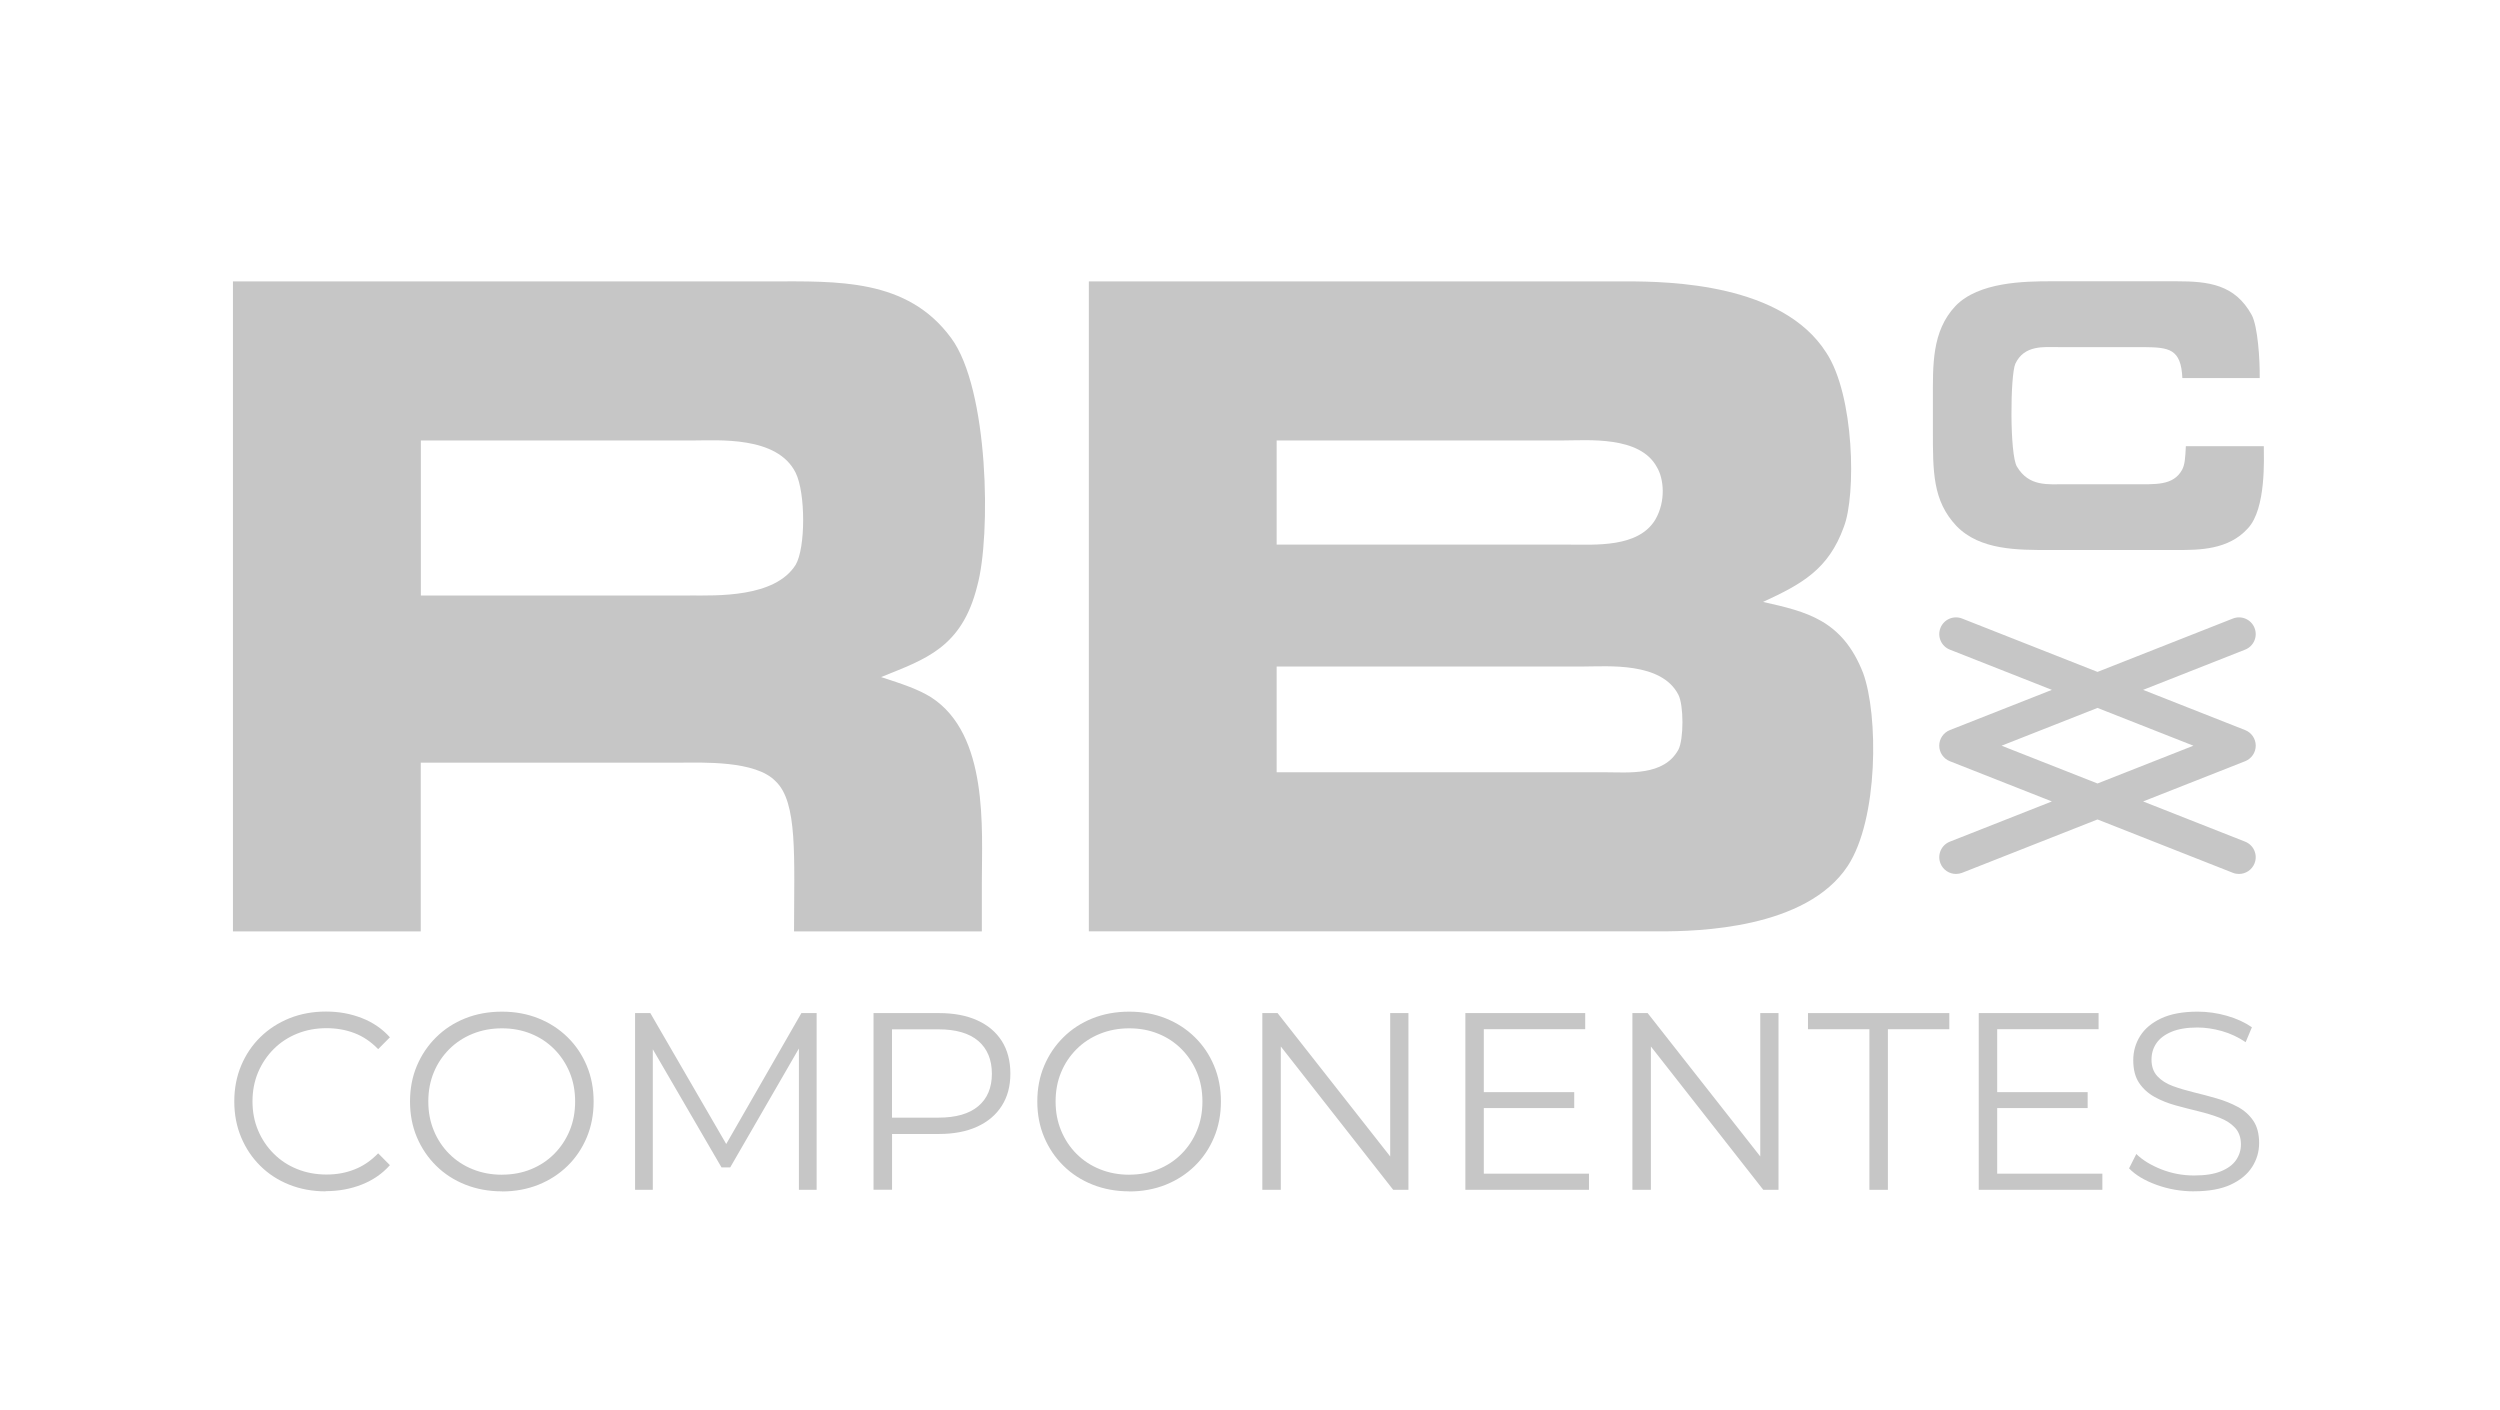
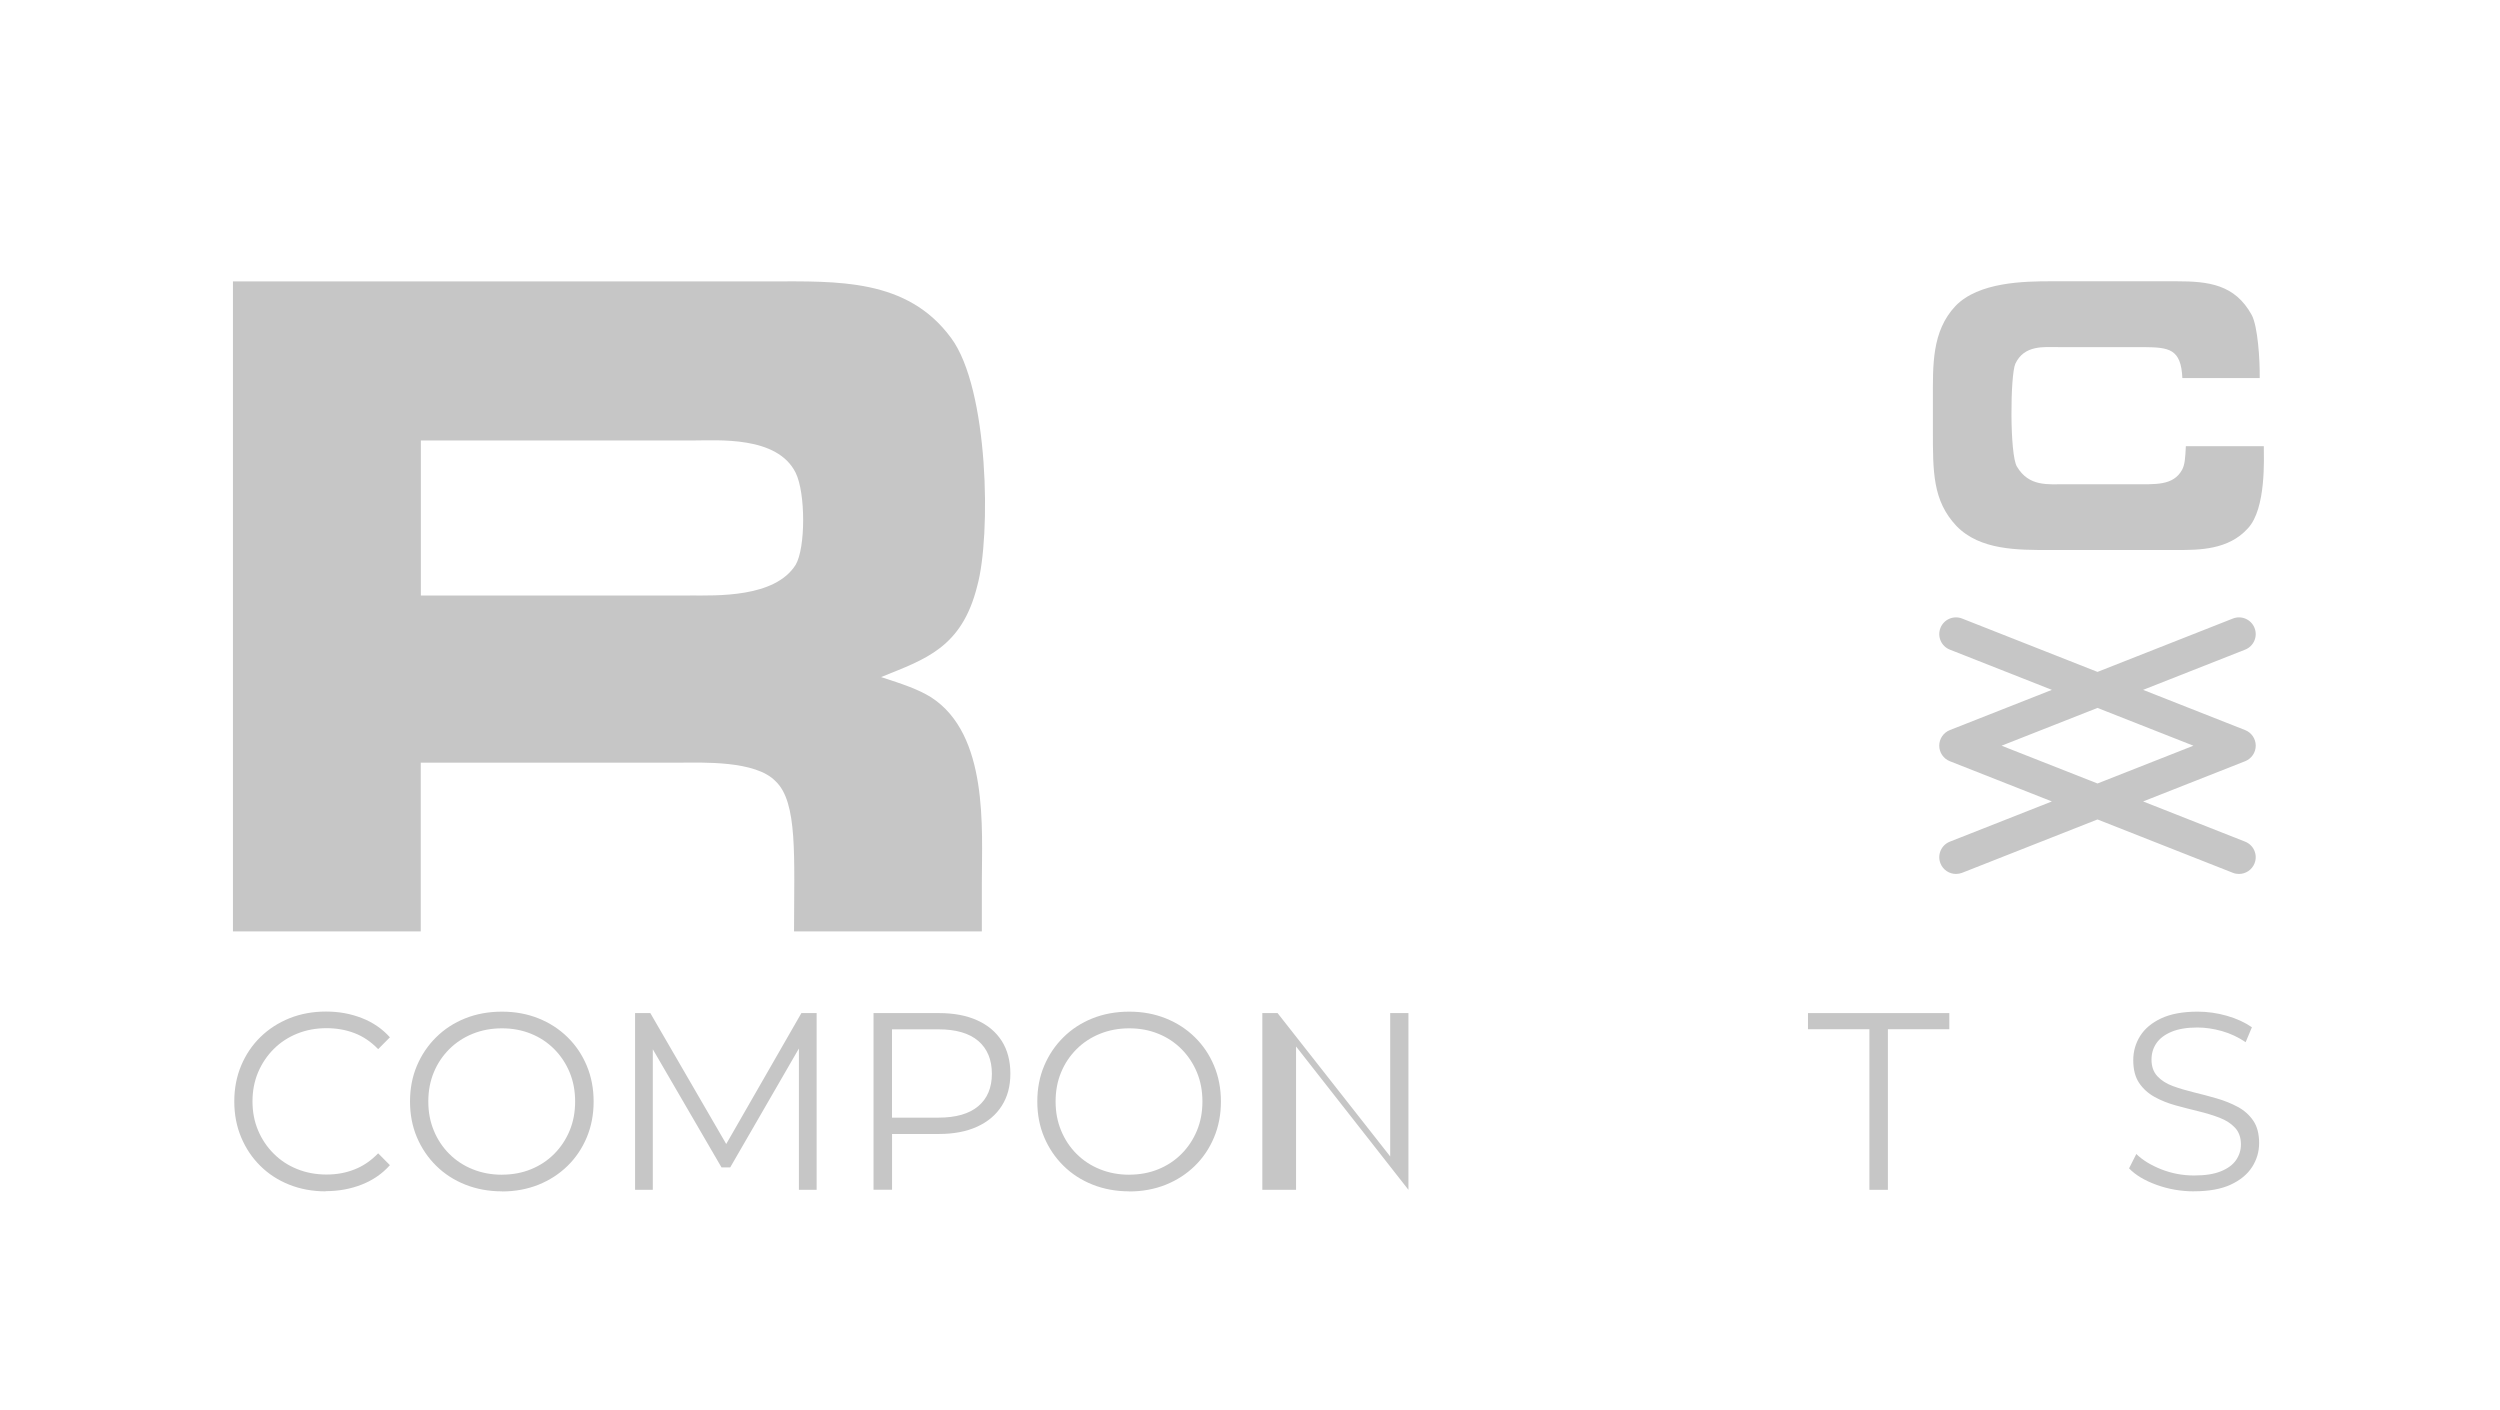
<svg xmlns="http://www.w3.org/2000/svg" xmlns:ns1="http://sodipodi.sourceforge.net/DTD/sodipodi-0.dtd" xmlns:ns2="http://www.inkscape.org/namespaces/inkscape" id="Capa_1" version="1.1" viewBox="0 0 523.4 295.16" ns1:docname="logo-gray.svg" ns2:version="1.2.2 (b0a8486541, 2022-12-01)" xml:space="preserve">
  <ns1:namedview id="namedview240" pagecolor="#ffffff" bordercolor="#000000" borderopacity="0.25" ns2:showpageshadow="2" ns2:pageopacity="0.0" ns2:pagecheckerboard="0" ns2:deskcolor="#d1d1d1" showgrid="false" ns2:zoom="3.6625908" ns2:cx="261.7" ns2:cy="147.70965" ns2:window-width="2560" ns2:window-height="1371" ns2:window-x="0" ns2:window-y="32" ns2:window-maximized="1" ns2:current-layer="Capa_1" />
  <defs id="defs205">
    <style id="style203">
      .st0 {
        fill: #a6201f;
      }
    </style>
  </defs>
  <g id="g229" style="fill:#c6c6c6;fill-opacity:1">
    <path class="st0" d="M68.18,249.42c-2.75,0-5.3-.47-7.63-1.4-2.34-.93-4.36-2.25-6.06-3.94-1.71-1.69-3.04-3.68-4-5.97-.96-2.29-1.44-4.79-1.44-7.51s.48-5.21,1.44-7.51c.96-2.29,2.3-4.28,4.03-5.97,1.73-1.69,3.76-3,6.09-3.94,2.33-.93,4.88-1.4,7.63-1.4s5.14.45,7.48,1.35c2.33.9,4.3,2.25,5.91,4.04l-2.46,2.48c-1.5-1.55-3.15-2.67-4.97-3.36-1.81-.69-3.76-1.03-5.86-1.03-2.2,0-4.23.38-6.12,1.14-1.88.76-3.52,1.83-4.91,3.22-1.39,1.39-2.48,3.01-3.27,4.86-.78,1.85-1.18,3.88-1.18,6.1s.39,4.25,1.18,6.1c.78,1.85,1.87,3.47,3.27,4.86,1.39,1.39,3.03,2.47,4.91,3.22,1.88.76,3.92,1.14,6.12,1.14s4.04-.35,5.86-1.06c1.81-.7,3.47-1.83,4.97-3.38l2.46,2.48c-1.6,1.8-3.57,3.15-5.91,4.07-2.34.92-4.84,1.37-7.53,1.37Z" id="path207" style="fill:#c6c6c6;fill-opacity:1" />
    <path class="st0" d="M105.09,249.42c-2.75,0-5.31-.47-7.66-1.4-2.35-.93-4.39-2.25-6.12-3.96-1.73-1.71-3.07-3.7-4.03-5.97-.96-2.27-1.44-4.77-1.44-7.48s.48-5.21,1.44-7.48c.96-2.27,2.3-4.26,4.03-5.97,1.73-1.71,3.76-3.03,6.09-3.96,2.33-.93,4.9-1.4,7.69-1.4s5.3.47,7.63,1.4c2.33.93,4.37,2.25,6.09,3.94,1.73,1.69,3.07,3.68,4.03,5.97.96,2.29,1.44,4.79,1.44,7.51s-.48,5.22-1.44,7.51c-.96,2.29-2.3,4.28-4.03,5.97-1.73,1.69-3.76,3-6.09,3.94-2.34.93-4.88,1.4-7.63,1.4ZM105.09,245.93c2.2,0,4.23-.38,6.09-1.14,1.86-.76,3.48-1.83,4.86-3.22,1.38-1.39,2.45-3.01,3.22-4.86.77-1.85,1.15-3.88,1.15-6.1s-.38-4.25-1.15-6.1c-.77-1.85-1.84-3.47-3.22-4.86-1.38-1.39-3-2.47-4.86-3.22-1.86-.76-3.89-1.14-6.09-1.14s-4.23.38-6.12,1.14c-1.88.76-3.52,1.83-4.91,3.22-1.39,1.39-2.48,3.01-3.24,4.86-.77,1.85-1.15,3.88-1.15,6.1s.38,4.21,1.15,6.08c.77,1.87,1.85,3.5,3.24,4.89,1.39,1.39,3.03,2.47,4.91,3.22,1.88.76,3.92,1.14,6.12,1.14Z" id="path209" style="fill:#c6c6c6;fill-opacity:1" />
    <path class="st0" d="M132.96,249.1v-37h3.19l16.73,28.86h-1.67l16.57-28.86h3.19v37h-3.71v-31.13h.89l-15.27,26.43h-1.83l-15.37-26.43h.99v31.13h-3.71Z" id="path211" style="fill:#c6c6c6;fill-opacity:1" />
    <path class="st0" d="M182.88,249.1v-37h13.7c3.1,0,5.77.5,8,1.51,2.23,1,3.95,2.45,5.15,4.33,1.2,1.89,1.8,4.17,1.8,6.84s-.6,4.85-1.8,6.74c-1.2,1.89-2.92,3.34-5.15,4.36-2.23,1.02-4.9,1.53-8,1.53h-11.55l1.73-1.85v13.53h-3.87ZM186.75,235.89l-1.73-1.9h11.45c3.66,0,6.44-.8,8.34-2.4,1.9-1.6,2.85-3.87,2.85-6.79s-.95-5.25-2.85-6.87c-1.9-1.62-4.68-2.43-8.34-2.43h-11.45l1.73-1.85v22.25Z" id="path213" style="fill:#c6c6c6;fill-opacity:1" />
    <path class="st0" d="M236.42,249.42c-2.75,0-5.31-.47-7.66-1.4-2.35-.93-4.39-2.25-6.12-3.96-1.73-1.71-3.07-3.7-4.03-5.97-.96-2.27-1.44-4.77-1.44-7.48s.48-5.21,1.44-7.48c.96-2.27,2.3-4.26,4.03-5.97,1.73-1.71,3.76-3.03,6.09-3.96,2.33-.93,4.9-1.4,7.69-1.4s5.3.47,7.63,1.4c2.33.93,4.37,2.25,6.09,3.94,1.73,1.69,3.07,3.68,4.03,5.97.96,2.29,1.44,4.79,1.44,7.51s-.48,5.22-1.44,7.51c-.96,2.29-2.3,4.28-4.03,5.97-1.73,1.69-3.76,3-6.09,3.94-2.34.93-4.88,1.4-7.63,1.4ZM236.42,245.93c2.2,0,4.23-.38,6.09-1.14,1.86-.76,3.48-1.83,4.86-3.22,1.38-1.39,2.45-3.01,3.22-4.86.77-1.85,1.15-3.88,1.15-6.1s-.38-4.25-1.15-6.1c-.77-1.85-1.84-3.47-3.22-4.86-1.38-1.39-3-2.47-4.86-3.22-1.86-.76-3.89-1.14-6.09-1.14s-4.23.38-6.12,1.14c-1.88.76-3.52,1.83-4.91,3.22-1.39,1.39-2.48,3.01-3.24,4.86-.77,1.85-1.15,3.88-1.15,6.1s.38,4.21,1.15,6.08c.77,1.87,1.85,3.5,3.24,4.89,1.39,1.39,3.03,2.47,4.91,3.22,1.88.76,3.92,1.14,6.12,1.14Z" id="path215" style="fill:#c6c6c6;fill-opacity:1" />
-     <path class="st0" d="M264.28,249.1v-37h3.19l25.25,32.14h-1.67v-32.14h3.82v37h-3.19l-25.2-32.14h1.67v32.14h-3.87Z" id="path217" style="fill:#c6c6c6;fill-opacity:1" />
-     <path class="st0" d="M310.66,245.72h22.01v3.38h-25.88v-37h25.09v3.38h-21.23v30.23ZM310.24,228.65h19.34v3.33h-19.34v-3.33Z" id="path219" style="fill:#c6c6c6;fill-opacity:1" />
-     <path class="st0" d="M341.76,249.1v-37h3.19l25.25,32.14h-1.67v-32.14h3.82v37h-3.19l-25.2-32.14h1.67v32.14h-3.87Z" id="path221" style="fill:#c6c6c6;fill-opacity:1" />
+     <path class="st0" d="M264.28,249.1v-37h3.19l25.25,32.14h-1.67v-32.14h3.82v37l-25.2-32.14h1.67v32.14h-3.87Z" id="path217" style="fill:#c6c6c6;fill-opacity:1" />
    <path class="st0" d="M391.38,249.1v-33.62h-12.86v-3.38h29.59v3.38h-12.86v33.62h-3.87Z" id="path223" style="fill:#c6c6c6;fill-opacity:1" />
-     <path class="st0" d="M418.14,245.72h22.01v3.38h-25.88v-37h25.09v3.38h-21.23v30.23ZM417.73,228.65h19.34v3.33h-19.34v-3.33Z" id="path225" style="fill:#c6c6c6;fill-opacity:1" />
    <path class="st0" d="M459.34,249.42c-2.72,0-5.32-.45-7.82-1.35-2.49-.9-4.42-2.05-5.78-3.46l1.52-3.01c1.29,1.27,3.02,2.33,5.2,3.2,2.18.86,4.47,1.3,6.87,1.3s4.17-.29,5.62-.87c1.45-.58,2.51-1.37,3.19-2.35.68-.99,1.02-2.08,1.02-3.28,0-1.44-.41-2.61-1.23-3.49-.82-.88-1.89-1.58-3.22-2.09-1.33-.51-2.79-.96-4.39-1.35-1.6-.39-3.21-.8-4.81-1.24-1.6-.44-3.08-1.03-4.42-1.77-1.34-.74-2.42-1.72-3.24-2.93-.82-1.22-1.23-2.81-1.23-4.78,0-1.83.48-3.52,1.44-5.05.96-1.53,2.43-2.77,4.42-3.7,1.99-.93,4.53-1.4,7.63-1.4,2.06,0,4.09.29,6.12.87,2.02.58,3.76,1.38,5.23,2.4l-1.31,3.12c-1.57-1.06-3.23-1.83-4.99-2.33-1.76-.49-3.46-.74-5.1-.74-2.2,0-4.01.3-5.44.9-1.43.6-2.48,1.4-3.16,2.4s-1.02,2.14-1.02,3.41c0,1.45.41,2.61,1.23,3.49.82.88,1.9,1.57,3.24,2.06,1.34.49,2.81.93,4.42,1.32,1.6.39,3.2.81,4.78,1.27,1.59.46,3.05,1.05,4.39,1.77,1.34.72,2.42,1.68,3.24,2.88.82,1.2,1.23,2.77,1.23,4.7,0,1.8-.49,3.46-1.46,4.99-.98,1.53-2.47,2.77-4.47,3.7-2,.93-4.57,1.4-7.71,1.4Z" id="path227" style="fill:#c6c6c6;fill-opacity:1" />
  </g>
  <path class="st0" d="M199.12,70.75c7.9,10.65,8.38,41.42,5.48,51.9-3.22,13.02-10.96,15.38-20.14,19.1,4.67,1.52,7.73,2.54,10.47,4.23,12.08,7.78,10.63,27.55,10.63,38.71v10.31h-39.32c0-15.55.81-27.05-3.87-31.44-4.19-4.4-15.47-3.89-19.98-3.89h-54.3v35.33h-39.32V58.91h112.47c14.02,0,28.68-.68,37.87,11.83M144.5,124.67c5.48,0,17.72.51,22.08-6.42,2.09-3.55,2.09-15.04,0-19.27-3.87-7.78-16.27-6.76-21.75-6.76h-56.72v32.46h56.4Z" id="path231" style="fill:#c6c6c6;fill-opacity:1" />
-   <path class="st0" d="M340.43,58.91c9.35,0,32.71.51,41.89,14.88,5.96,8.96,6.28,29.92,3.71,36.51-3.22,8.96-8.86,12-16.92,15.72,9.02,2.03,16.6,3.72,20.95,14.88,3.22,8.79,3.22,30.6-3.22,40.4-8.7,13.19-31.42,13.69-39.32,13.69h-119.56V58.91h112.47ZM328.35,114.02c5.64,0,14.66.68,18.21-5.24,2.26-3.89,1.77-8.62.32-10.99-3.55-6.59-14.5-5.58-19.5-5.58h-60.1v21.81h61.07ZM351.39,156.96c1.13-2.2,1.13-9.3,0-11.5-3.54-6.93-14.82-5.92-19.82-5.92h-64.29v22.14h68.64c5,0,12.41.85,15.47-4.73" id="path233" style="fill:#c6c6c6;fill-opacity:1" />
  <path class="st0" d="M456.9,79.17c-.27-6.22-2.86-6.43-8.06-6.5h-17.92c-3,0-7.13-.49-8.99,3.49-1.07,2.38-1.2,19.01.33,21.52,2.53,4.26,6.46,3.7,10.32,3.7h13.99c4.66,0,8.39.35,10.26-3,.6-1.12.67-2.45.8-4.96h16.32c0,2.38.53,13.07-3.33,17.19-4.06,4.54-10.26,4.54-14.79,4.54h-26.78c-6.59,0-14.52.07-19.45-5.03-5-5.31-4.93-11.39-4.93-20.06v-6.43c0-7.13-.27-14.26,4.73-19.57,4.86-5.03,14.39-5.17,20.05-5.17h26.18c6.73,0,12.26.63,15.79,7.06,1.27,2.38,1.73,9.36,1.67,13.21h-16.19Z" id="path235" style="fill:#c6c6c6;fill-opacity:1" />
  <path class="st0" d="M470.04,176.21l-21.36-8.42,21.36-8.42c1.34-.53,2.22-1.82,2.22-3.26s-.88-2.73-2.22-3.26l-21.36-8.42,21.36-8.42c1.8-.71,2.68-2.74,1.97-4.54-.71-1.8-2.74-2.68-4.54-1.97l-28.34,11.17-28.34-11.17c-1.8-.71-3.83.17-4.54,1.97-.71,1.8.17,3.83,1.97,4.54l21.36,8.42-21.36,8.42c-1.34.53-2.22,1.82-2.22,3.26s.88,2.73,2.22,3.26l21.36,8.42-21.36,8.42c-1.8.71-2.68,2.74-1.97,4.54.54,1.38,1.86,2.22,3.26,2.22.43,0,.86-.08,1.28-.24l28.34-11.17,28.34,11.17c.42.17.85.24,1.28.24,1.4,0,2.71-.84,3.26-2.22.71-1.8-.17-3.83-1.97-4.54ZM419.05,156.12l20.08-7.91,20.08,7.91-20.08,7.91-20.08-7.91Z" id="path237" style="fill:#c6c6c6;fill-opacity:1" />
</svg>